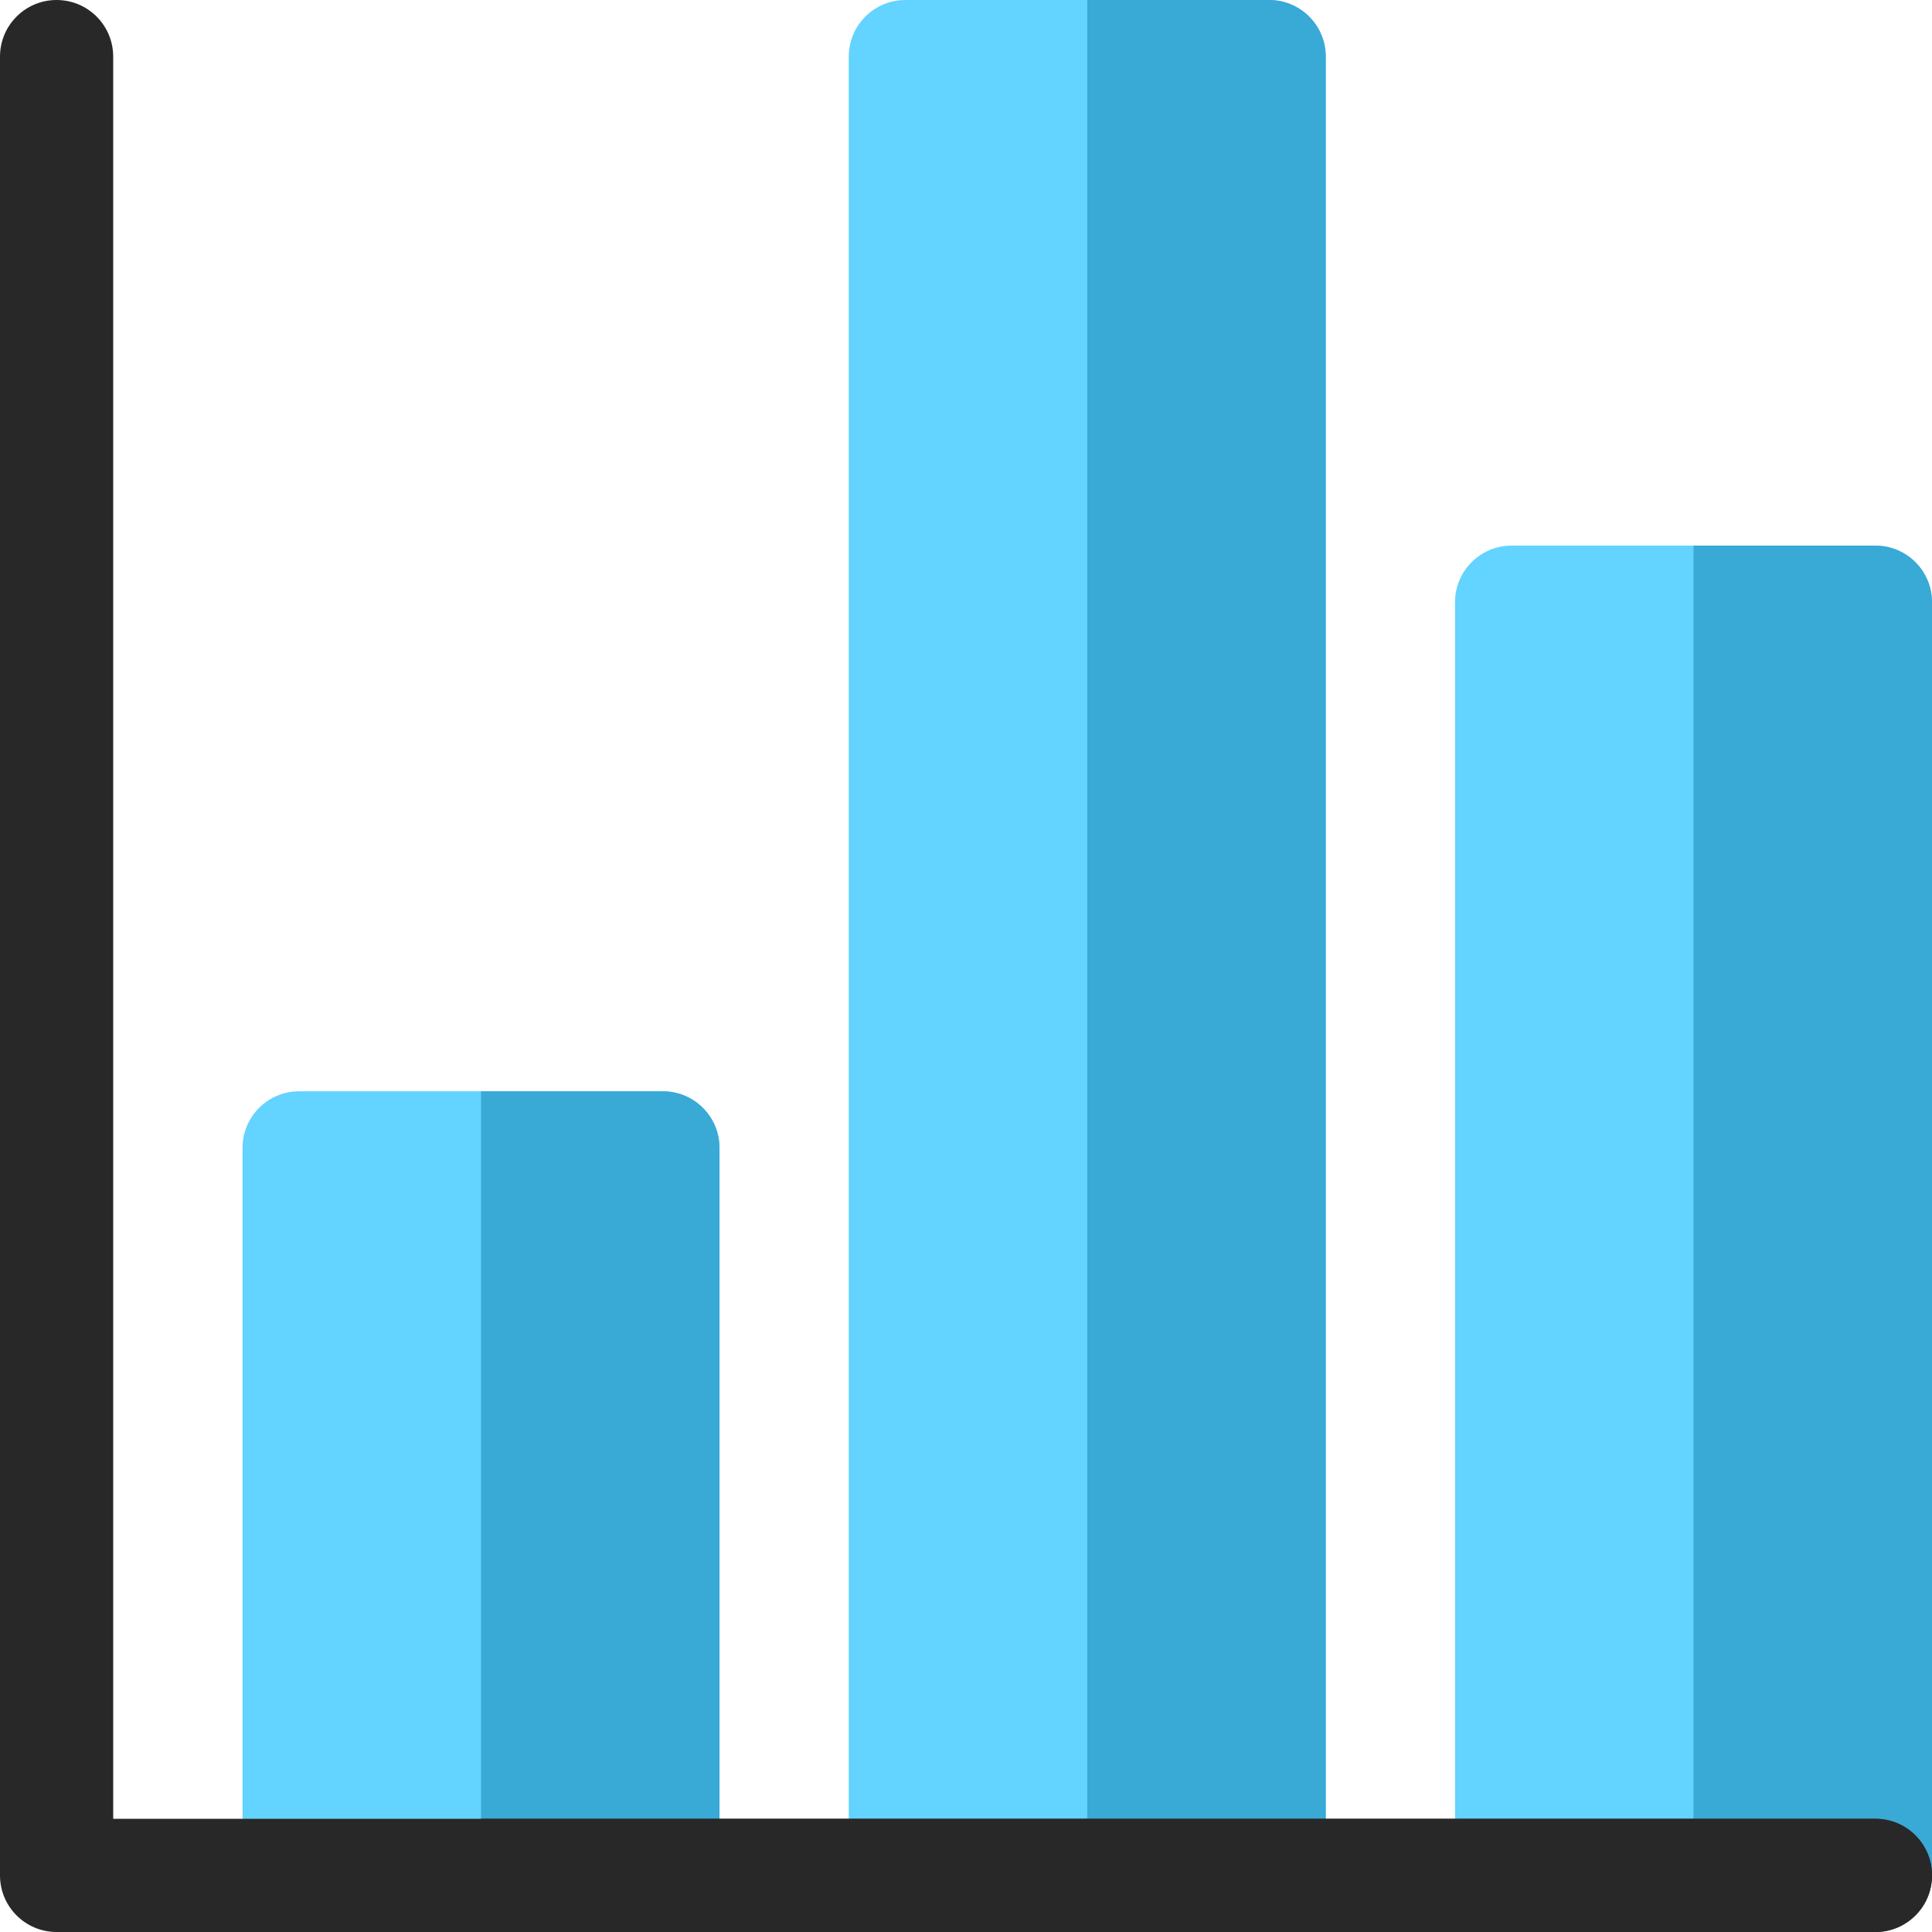
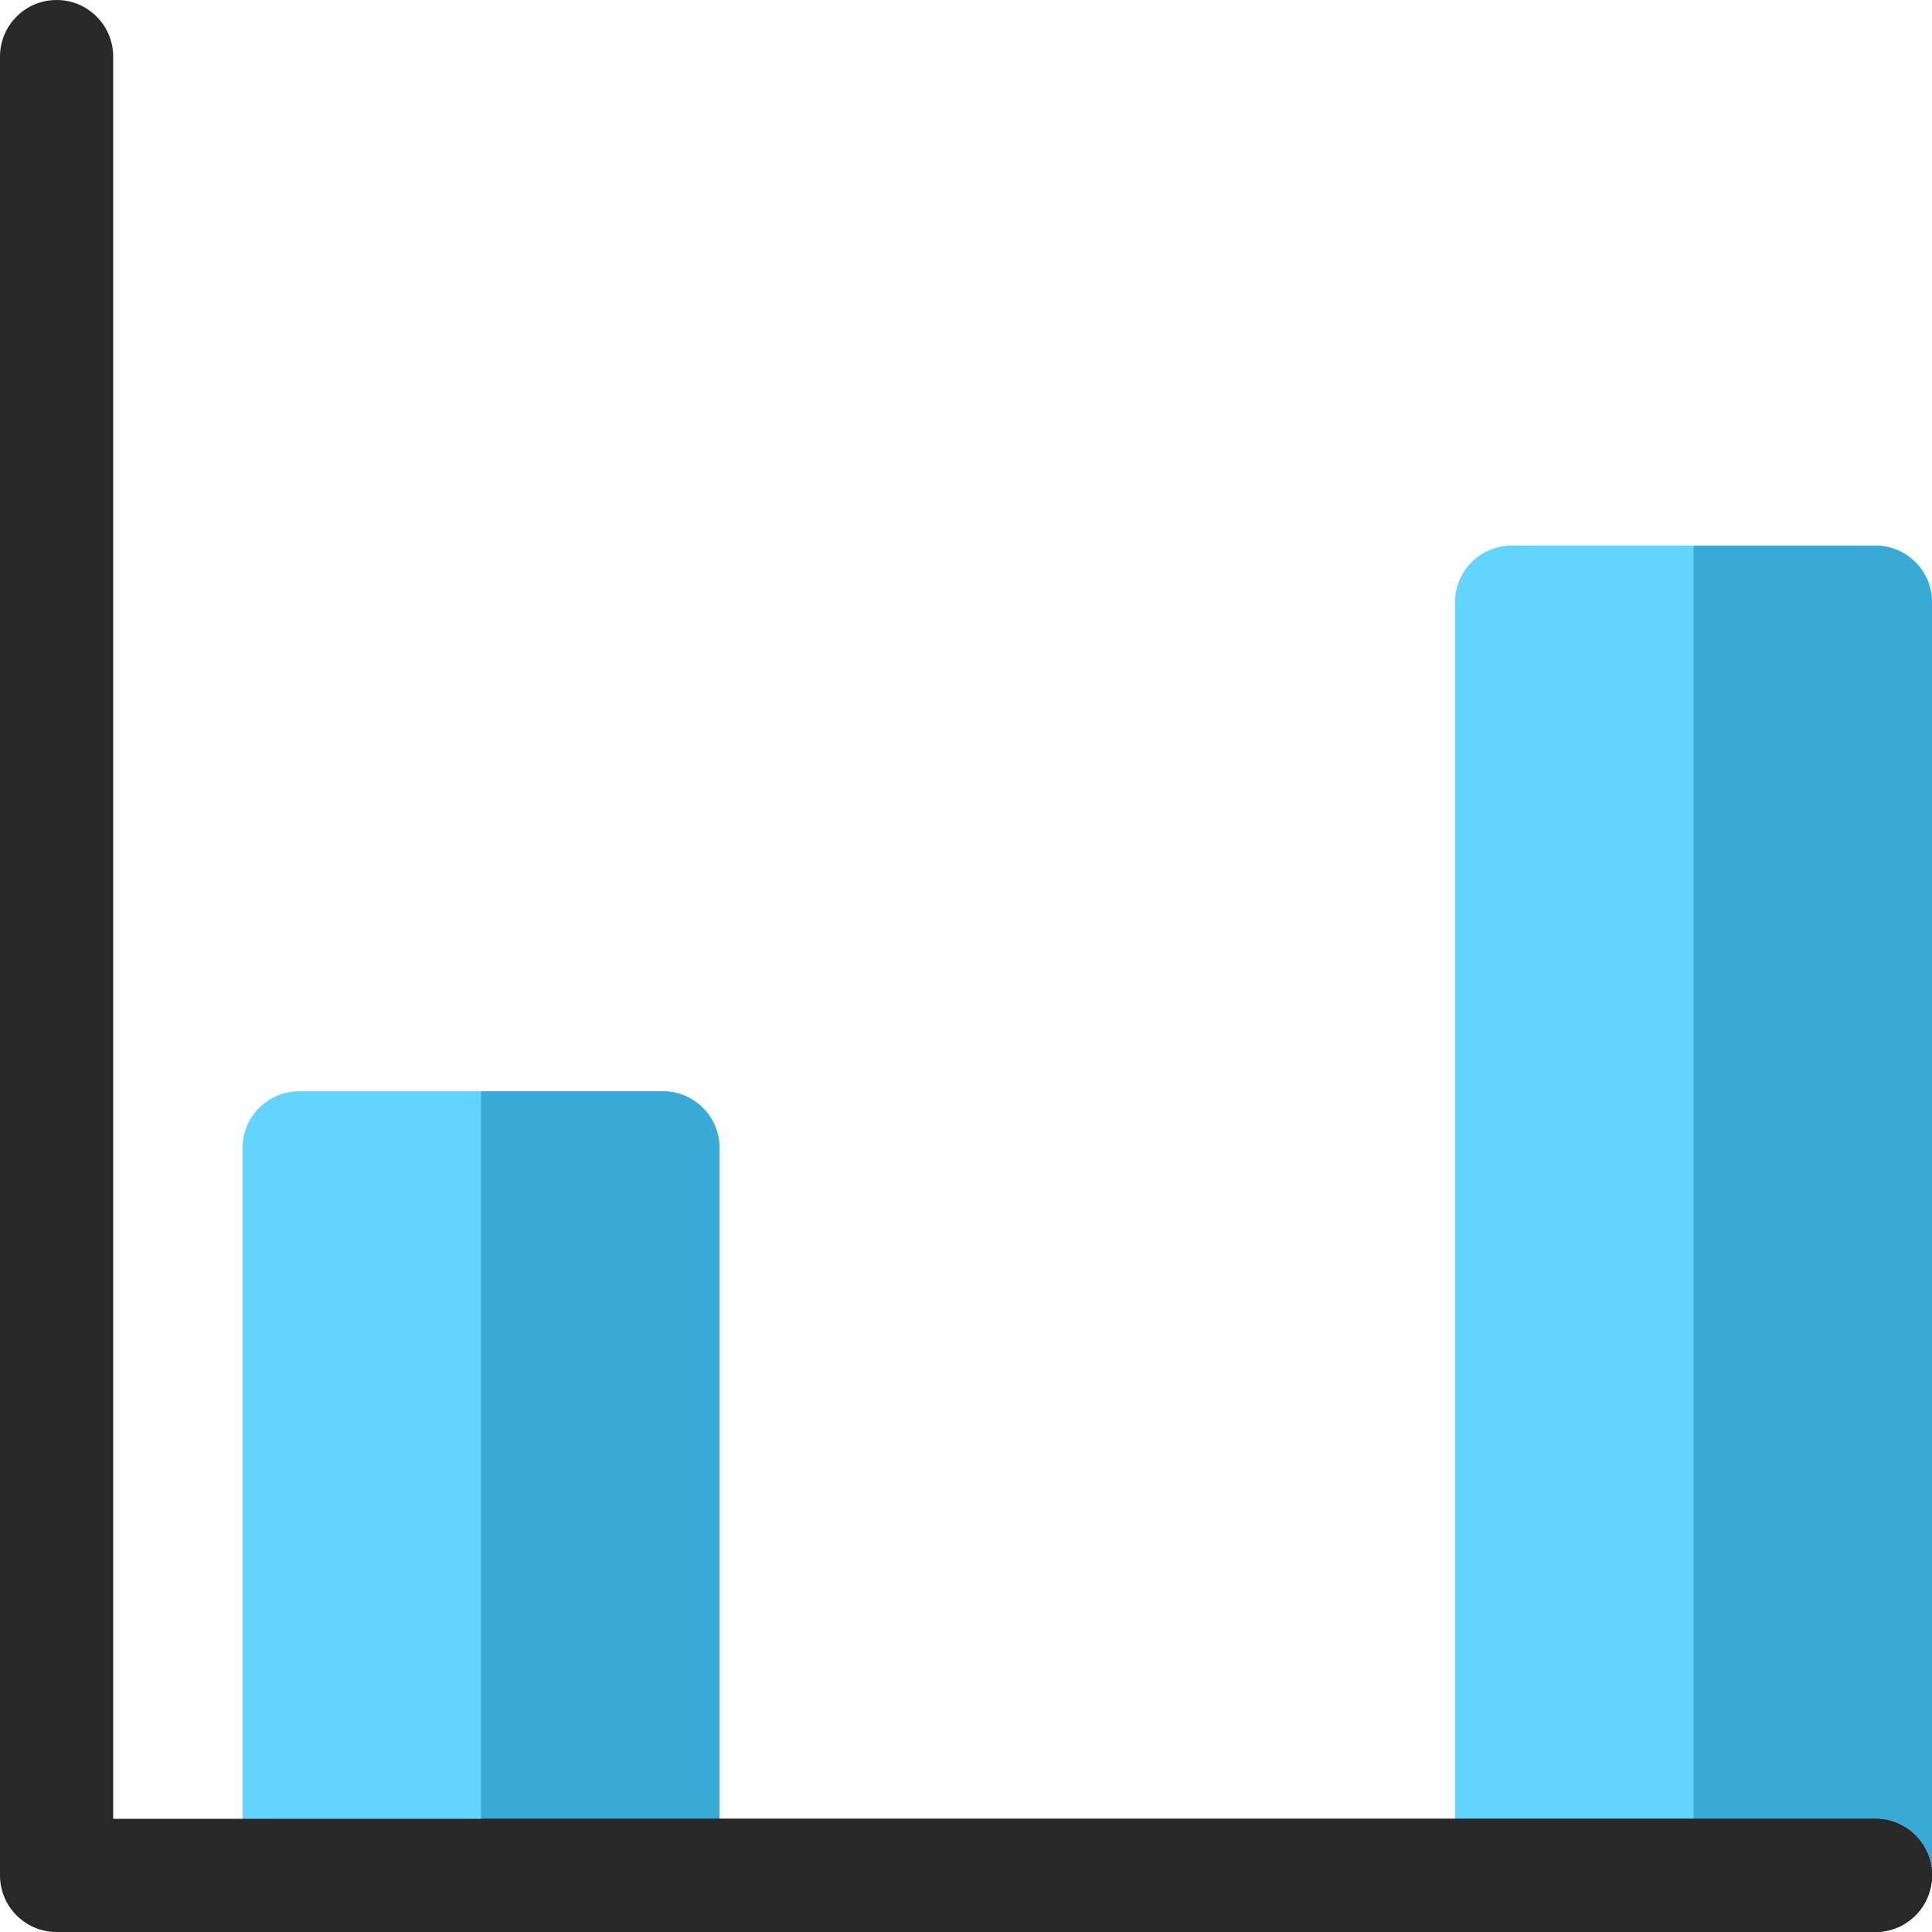
<svg xmlns="http://www.w3.org/2000/svg" width="34" height="34" viewBox="0 0 34 34" fill="none">
  <path d="M11.665 33.07H5.264C4.714 33.07 4.268 32.624 4.268 32.074V20.201C4.268 19.651 4.714 19.205 5.264 19.205H11.665C12.216 19.205 12.662 19.651 12.662 20.201V32.074C12.662 32.624 12.216 33.07 11.665 33.07Z" fill="#63D3FF" />
  <path d="M11.665 19.205H8.465V33.07H11.665C12.216 33.07 12.662 32.624 12.662 32.074V20.201C12.662 19.651 12.216 19.205 11.665 19.205Z" fill="#39A9D6" />
  <path d="M34 33.07H26.602C26.052 33.07 25.606 32.624 25.606 32.074V10.598C25.606 10.048 26.052 9.602 26.602 9.602H33.004C33.554 9.602 34 10.048 34 10.598V33.07Z" fill="#63D3FF" />
  <path d="M33.004 9.602H29.803V33.07H34V10.598C34 10.048 33.554 9.602 33.004 9.602Z" fill="#39A9D6" />
-   <path d="M22.335 33.07H15.933C15.383 33.07 14.937 32.624 14.937 32.074V0.996C14.937 0.446 15.383 0 15.933 0H22.335C22.885 0 23.331 0.446 23.331 0.996V32.074C23.331 32.624 22.885 33.07 22.335 33.07Z" fill="#63D3FF" />
-   <path d="M22.335 0H19.134V33.07H22.335C22.885 33.07 23.331 32.624 23.331 32.074V0.996C23.331 0.446 22.885 0 22.335 0Z" fill="#39A9D6" />
  <path d="M33.004 34H0.996C0.446 34 0 33.554 0 33.004V0.996C0 0.446 0.446 0 0.996 0C1.546 0 1.992 0.446 1.992 0.996V32.008H33.004C33.554 32.008 34 32.454 34 33.004C34 33.554 33.554 34 33.004 34Z" fill="#282828" />
  <path d="M34 33.004C34 32.454 33.554 32.008 33.004 32.008H8.465V34H33.004C33.554 34 34 33.554 34 33.004Z" fill="#282828" />
</svg>